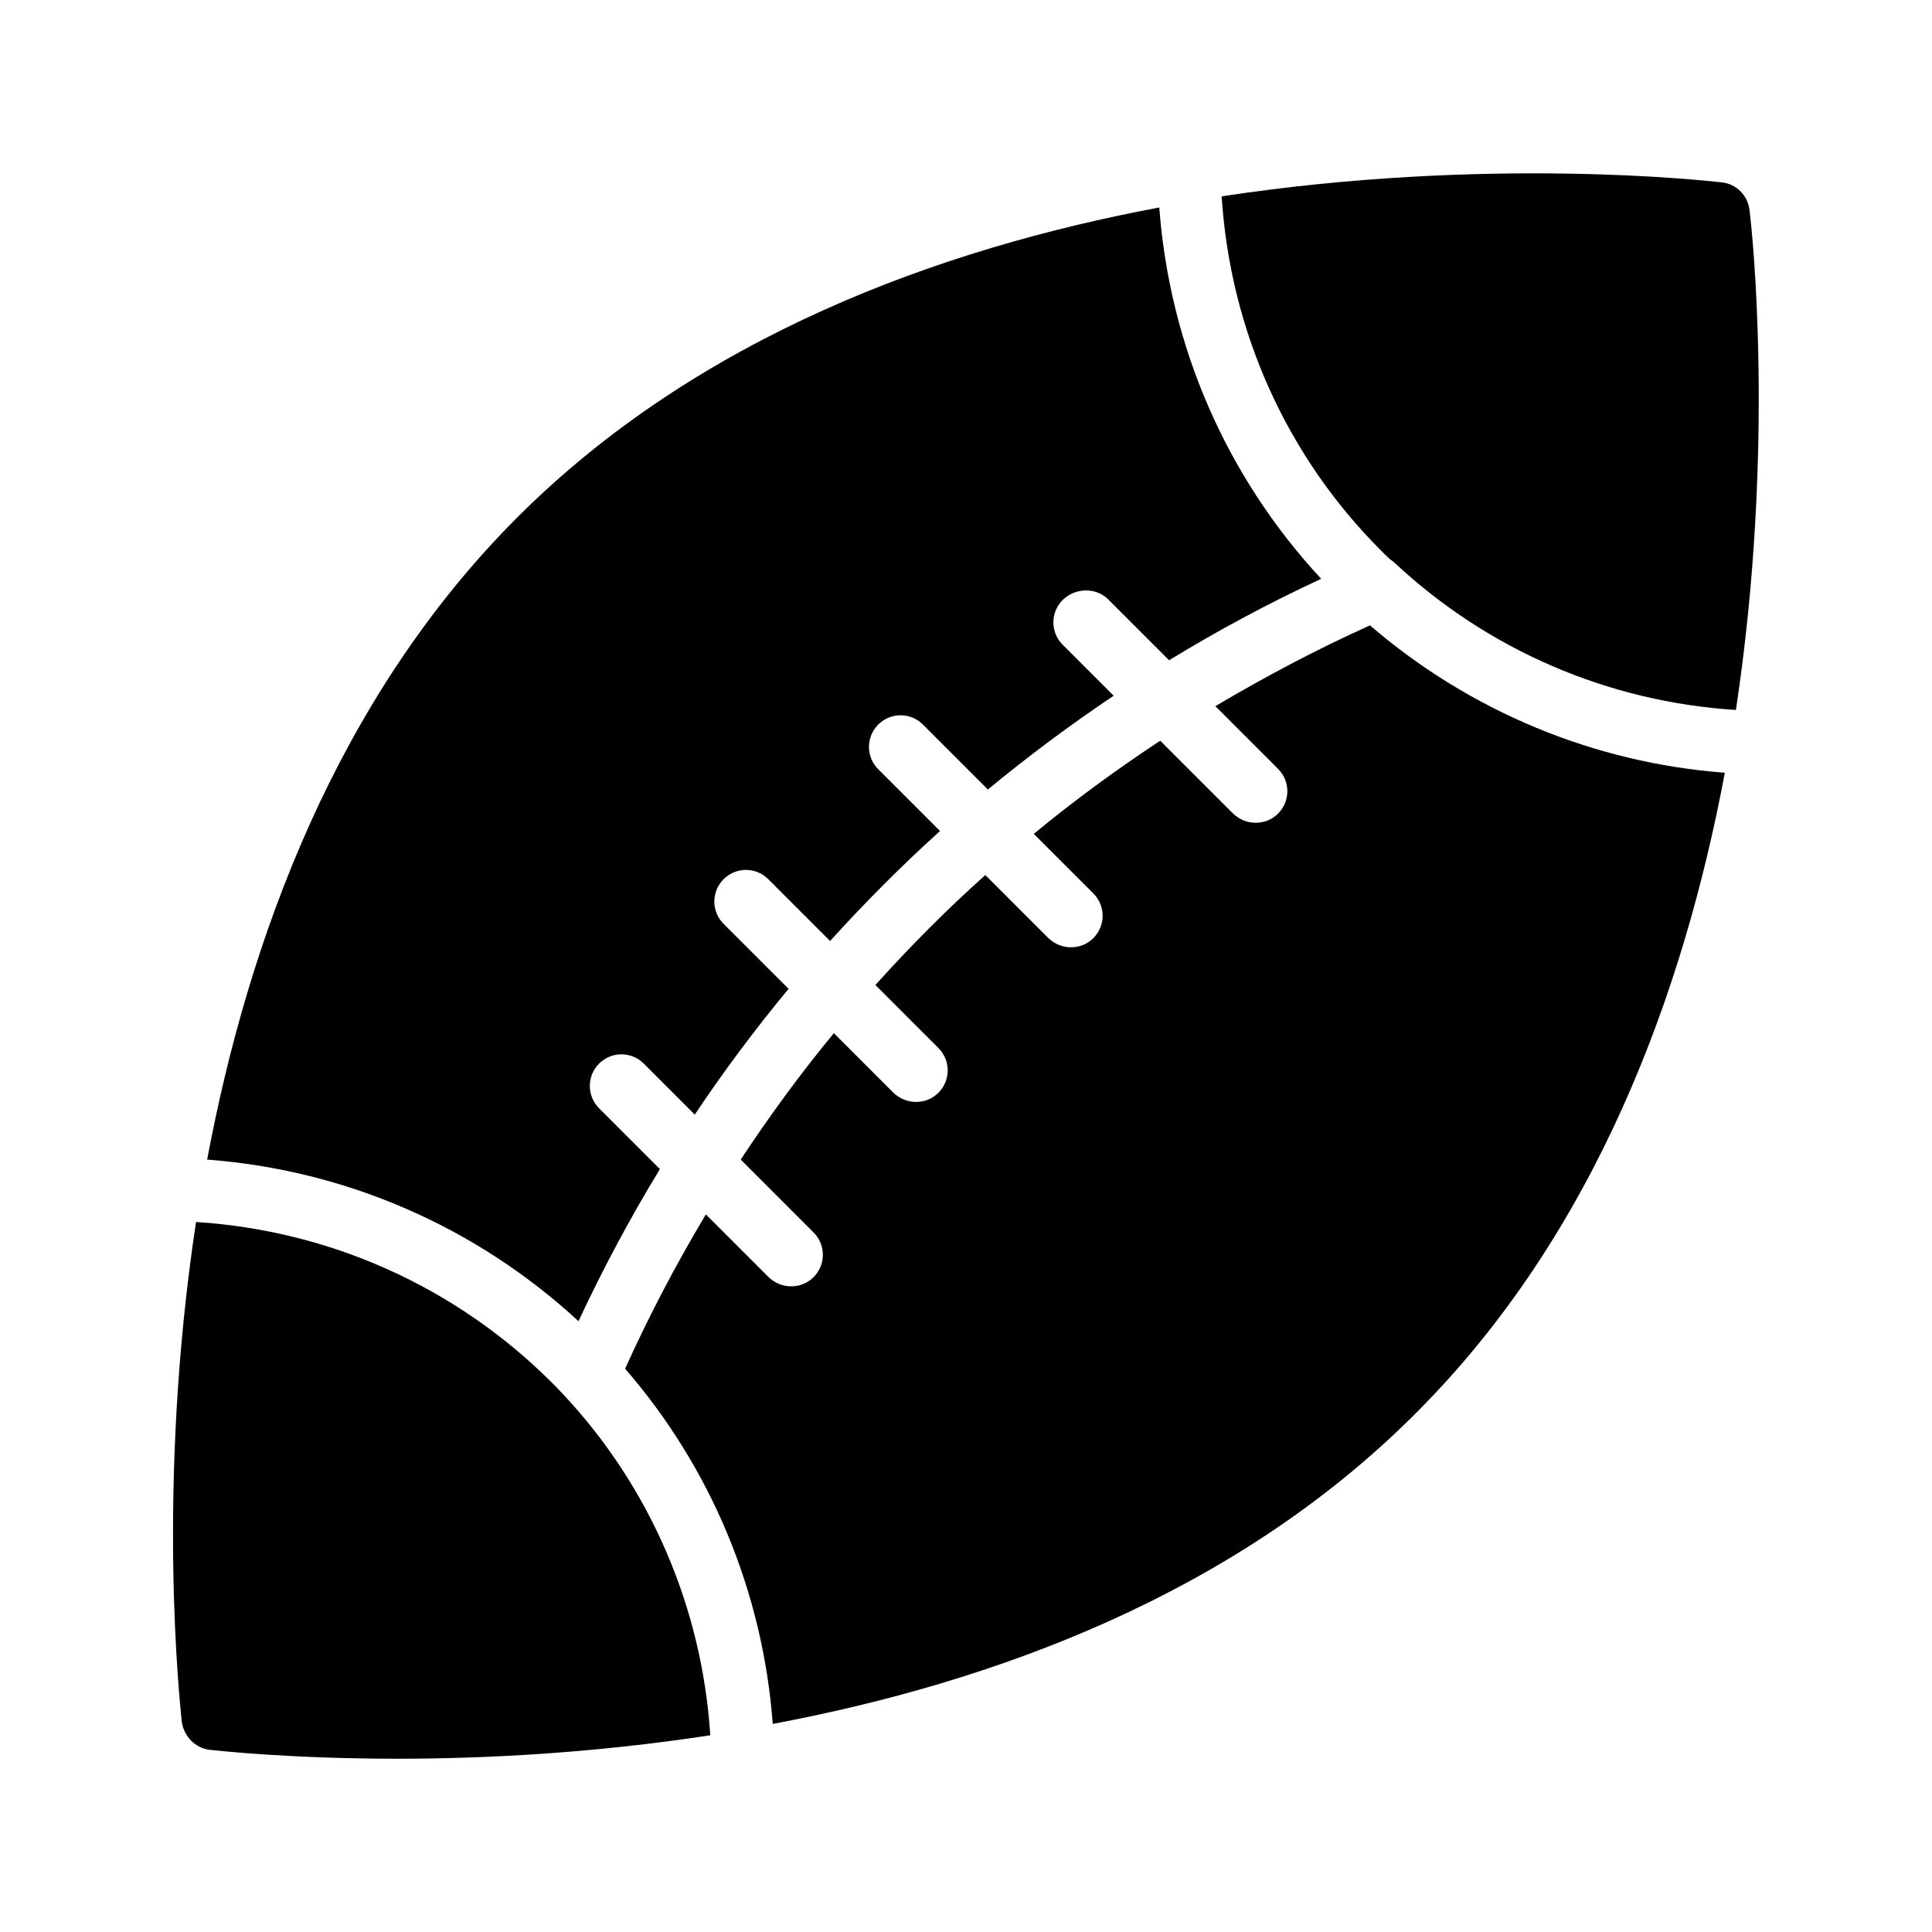
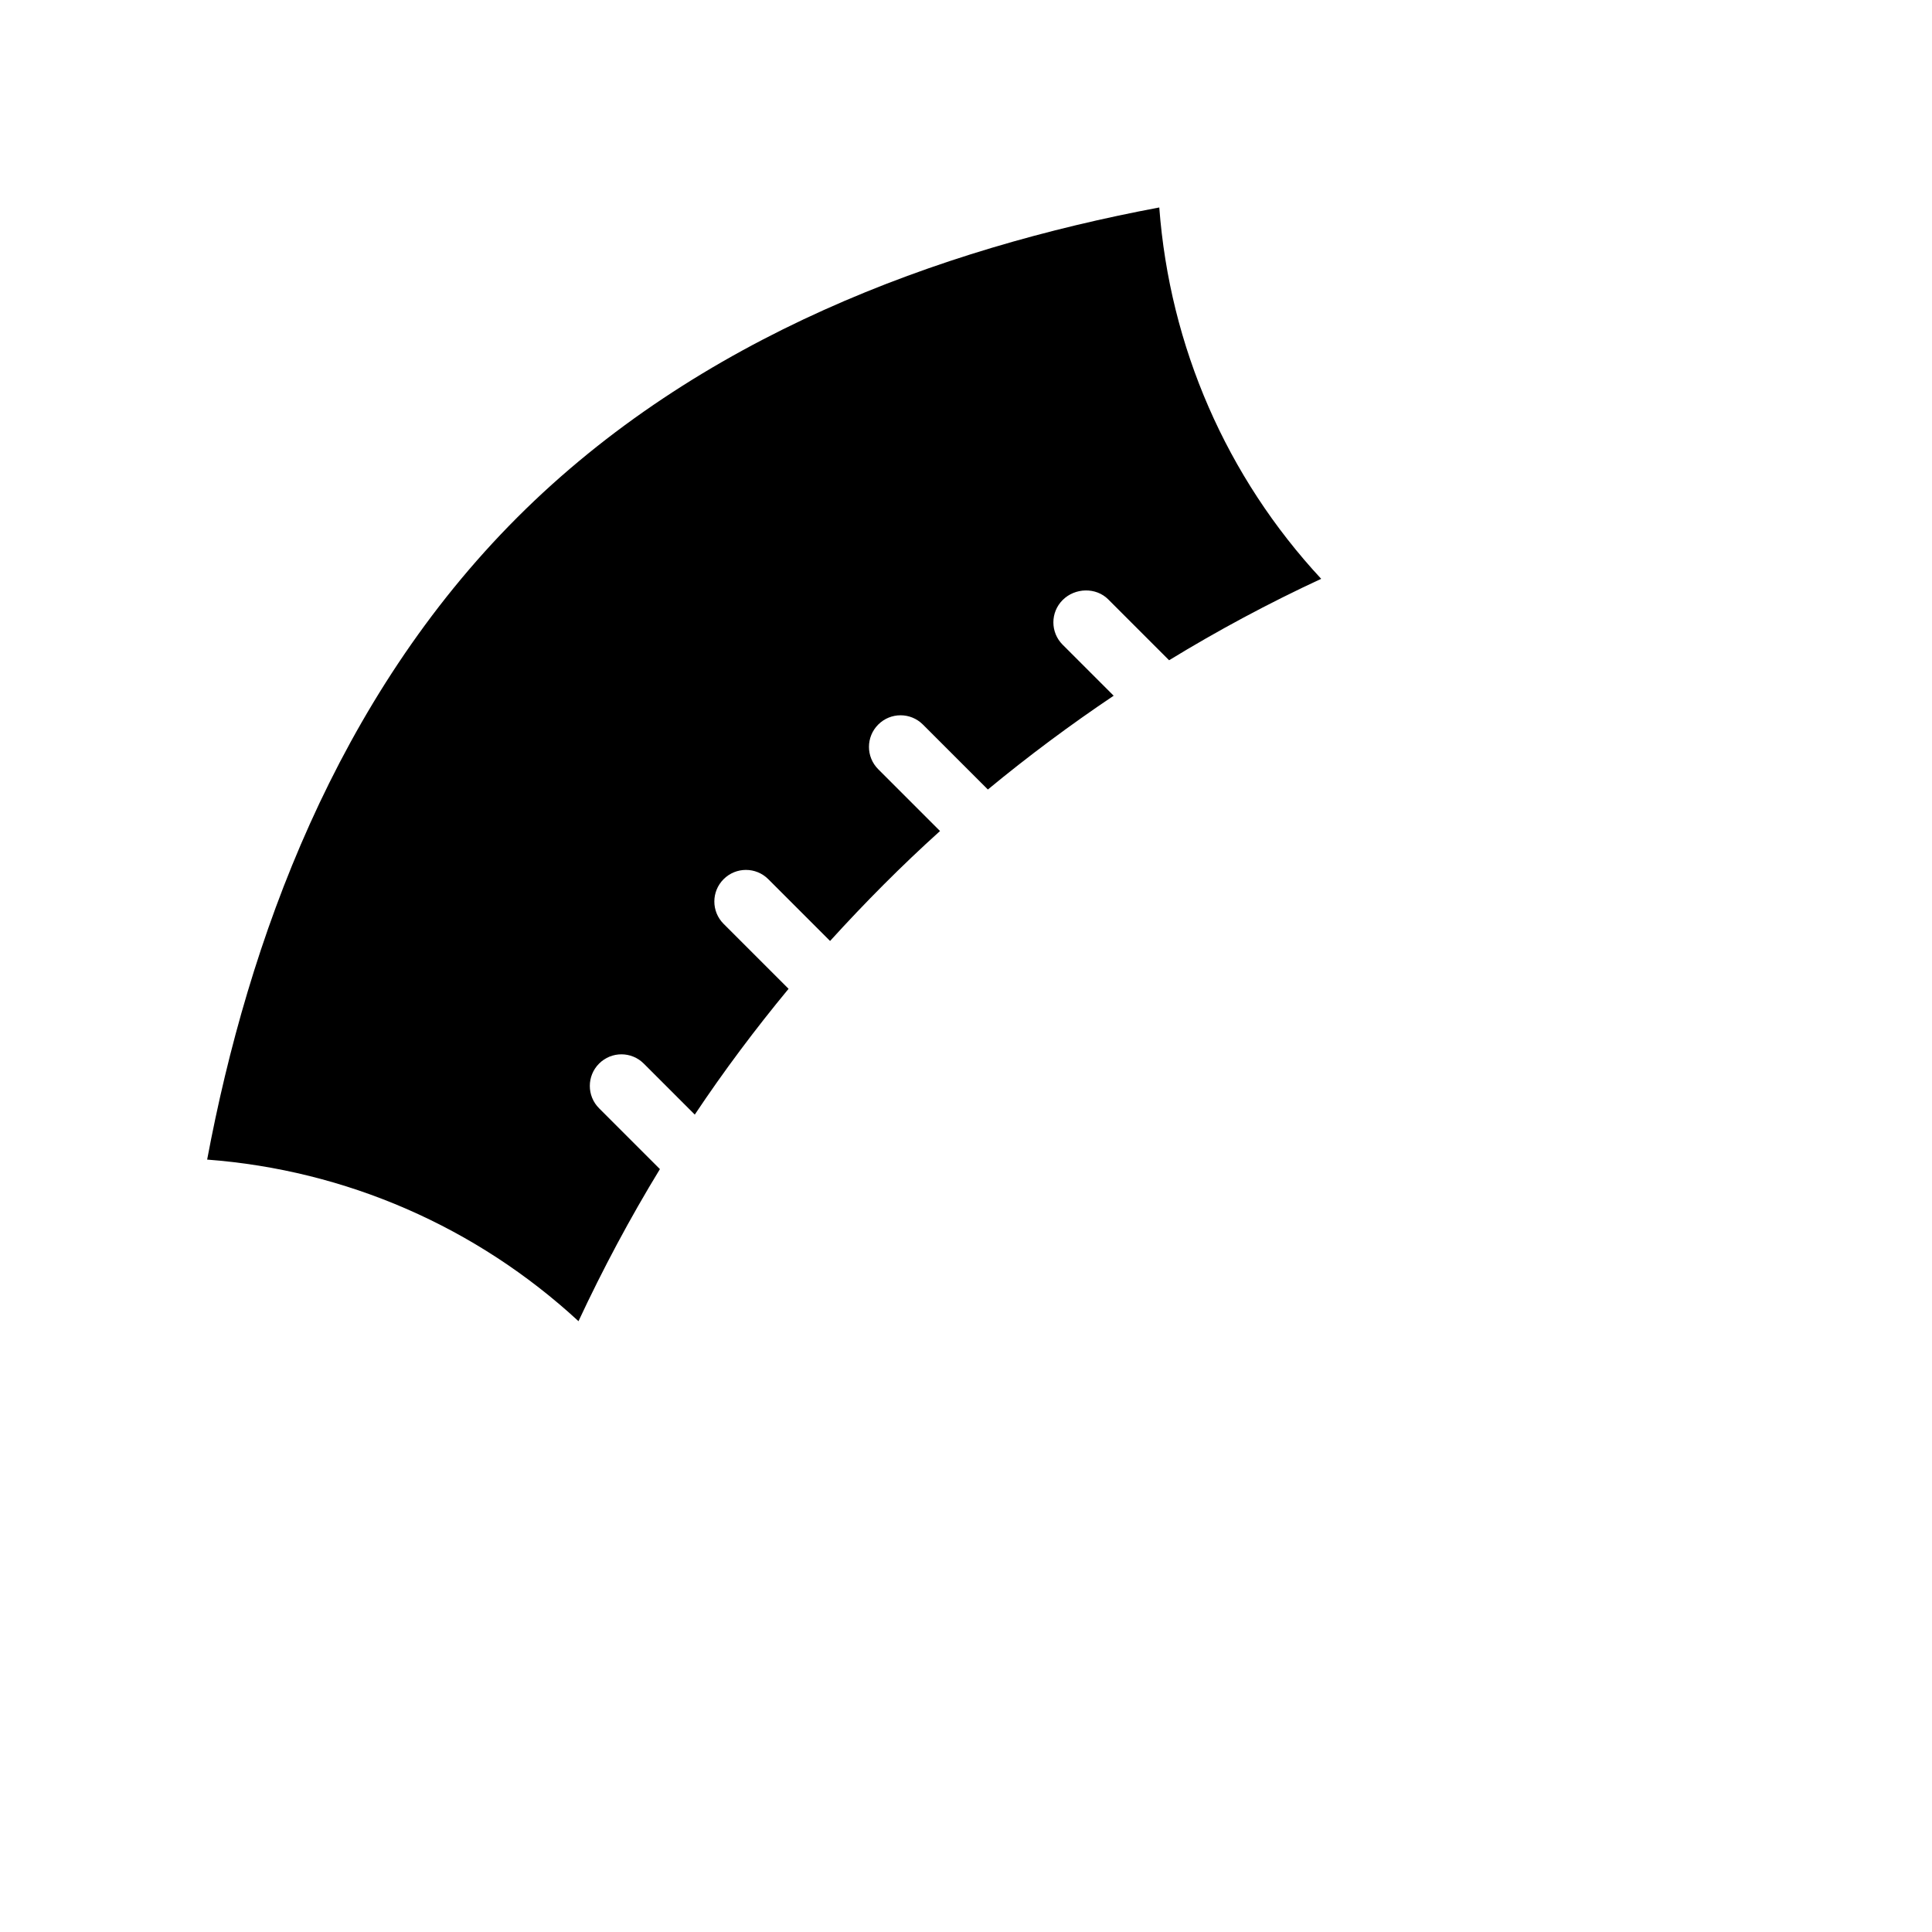
<svg xmlns="http://www.w3.org/2000/svg" fill="#000000" width="800px" height="800px" version="1.1" viewBox="144 144 512 512">
  <g>
    <path d="m437.7 302.85 16.121 16.121c12.93-7.894 26.367-15.113 40.305-21.578-25.105-27.039-40.137-61.547-42.906-98.41-58.191 10.914-122.17 34.176-170.12 82.121-47.945 47.945-71.289 112.01-82.203 170.2 36.777 2.769 71.289 17.801 98.41 42.824 6.465-13.855 13.688-27.375 21.578-40.305l-16.121-16.121c-3.273-3.273-3.273-8.566 0-11.84 3.273-3.273 8.566-3.273 11.84 0l13.52 13.52c7.727-11.586 16.039-22.672 24.855-33.336l-17.215-17.215c-3.273-3.273-3.273-8.566 0-11.84 3.273-3.273 8.566-3.273 11.84 0l16.375 16.375c9.238-10.16 18.895-19.902 29.137-29.137l-16.375-16.375c-3.273-3.273-3.273-8.566 0-11.84 3.273-3.273 8.566-3.273 11.84 0l17.215 17.215c10.664-8.816 21.832-17.129 33.336-24.855l-13.52-13.52c-3.273-3.273-3.273-8.566 0-11.84s8.816-3.441 12.09-0.168z" />
-     <path d="m607.65 199.73c-0.418-3.863-3.441-6.969-7.305-7.391-4.449-0.504-62.473-6.969-132.59 3.695 2.266 35.52 17.129 68.77 42.234 93.875 0.754 0.754 1.594 1.594 2.352 2.266 0.336 0.25 0.672 0.504 1.008 0.754 24.855 23.344 56.93 37.113 90.688 39.215 10.578-70.027 4.195-127.96 3.609-132.41z" />
-     <path d="m601.1 348.78c-34.68-2.602-67.594-16.289-94.043-39.047-14.191 6.383-27.793 13.602-40.977 21.41l16.625 16.625c3.273 3.273 3.273 8.566 0 11.84-1.68 1.68-3.777 2.434-5.961 2.434s-4.281-0.84-5.961-2.434l-19.312-19.312c-11.586 7.641-22.84 15.871-33.504 24.688l15.785 15.785c3.273 3.273 3.273 8.566 0 11.84-1.68 1.68-3.777 2.434-5.961 2.434-2.184 0-4.281-0.84-5.961-2.434l-16.711-16.711c-10.242 9.152-19.902 18.895-29.137 29.137l16.711 16.711c3.273 3.273 3.273 8.566 0 11.84-1.68 1.68-3.777 2.434-5.961 2.434s-4.281-0.84-5.961-2.434l-15.785-15.785c-8.816 10.664-17.047 21.914-24.688 33.504l19.312 19.312c3.273 3.273 3.273 8.566 0 11.84-1.68 1.68-3.777 2.434-5.961 2.434s-4.281-0.84-5.961-2.434l-16.625-16.625c-7.894 13.184-15.031 26.785-21.41 40.891 22.754 26.199 36.527 59.199 39.129 94.129 58.191-10.914 122.17-34.09 170.12-82.035 48.02-47.777 71.281-111.84 82.195-170.04z" />
-     <path d="m199.65 607.73c2.434 0.25 21.41 2.352 49.711 2.352 22.754 0 51.641-1.426 82.875-6.215-2.184-33.84-15.953-65.914-39.215-90.602-1.09-1.176-2.098-2.184-3.106-3.191-25.273-25.105-58.527-39.969-93.961-42.234-10.664 70.113-4.199 128.05-3.777 132.5 0.59 3.867 3.613 6.973 7.473 7.391z" />
  </g>
</svg>